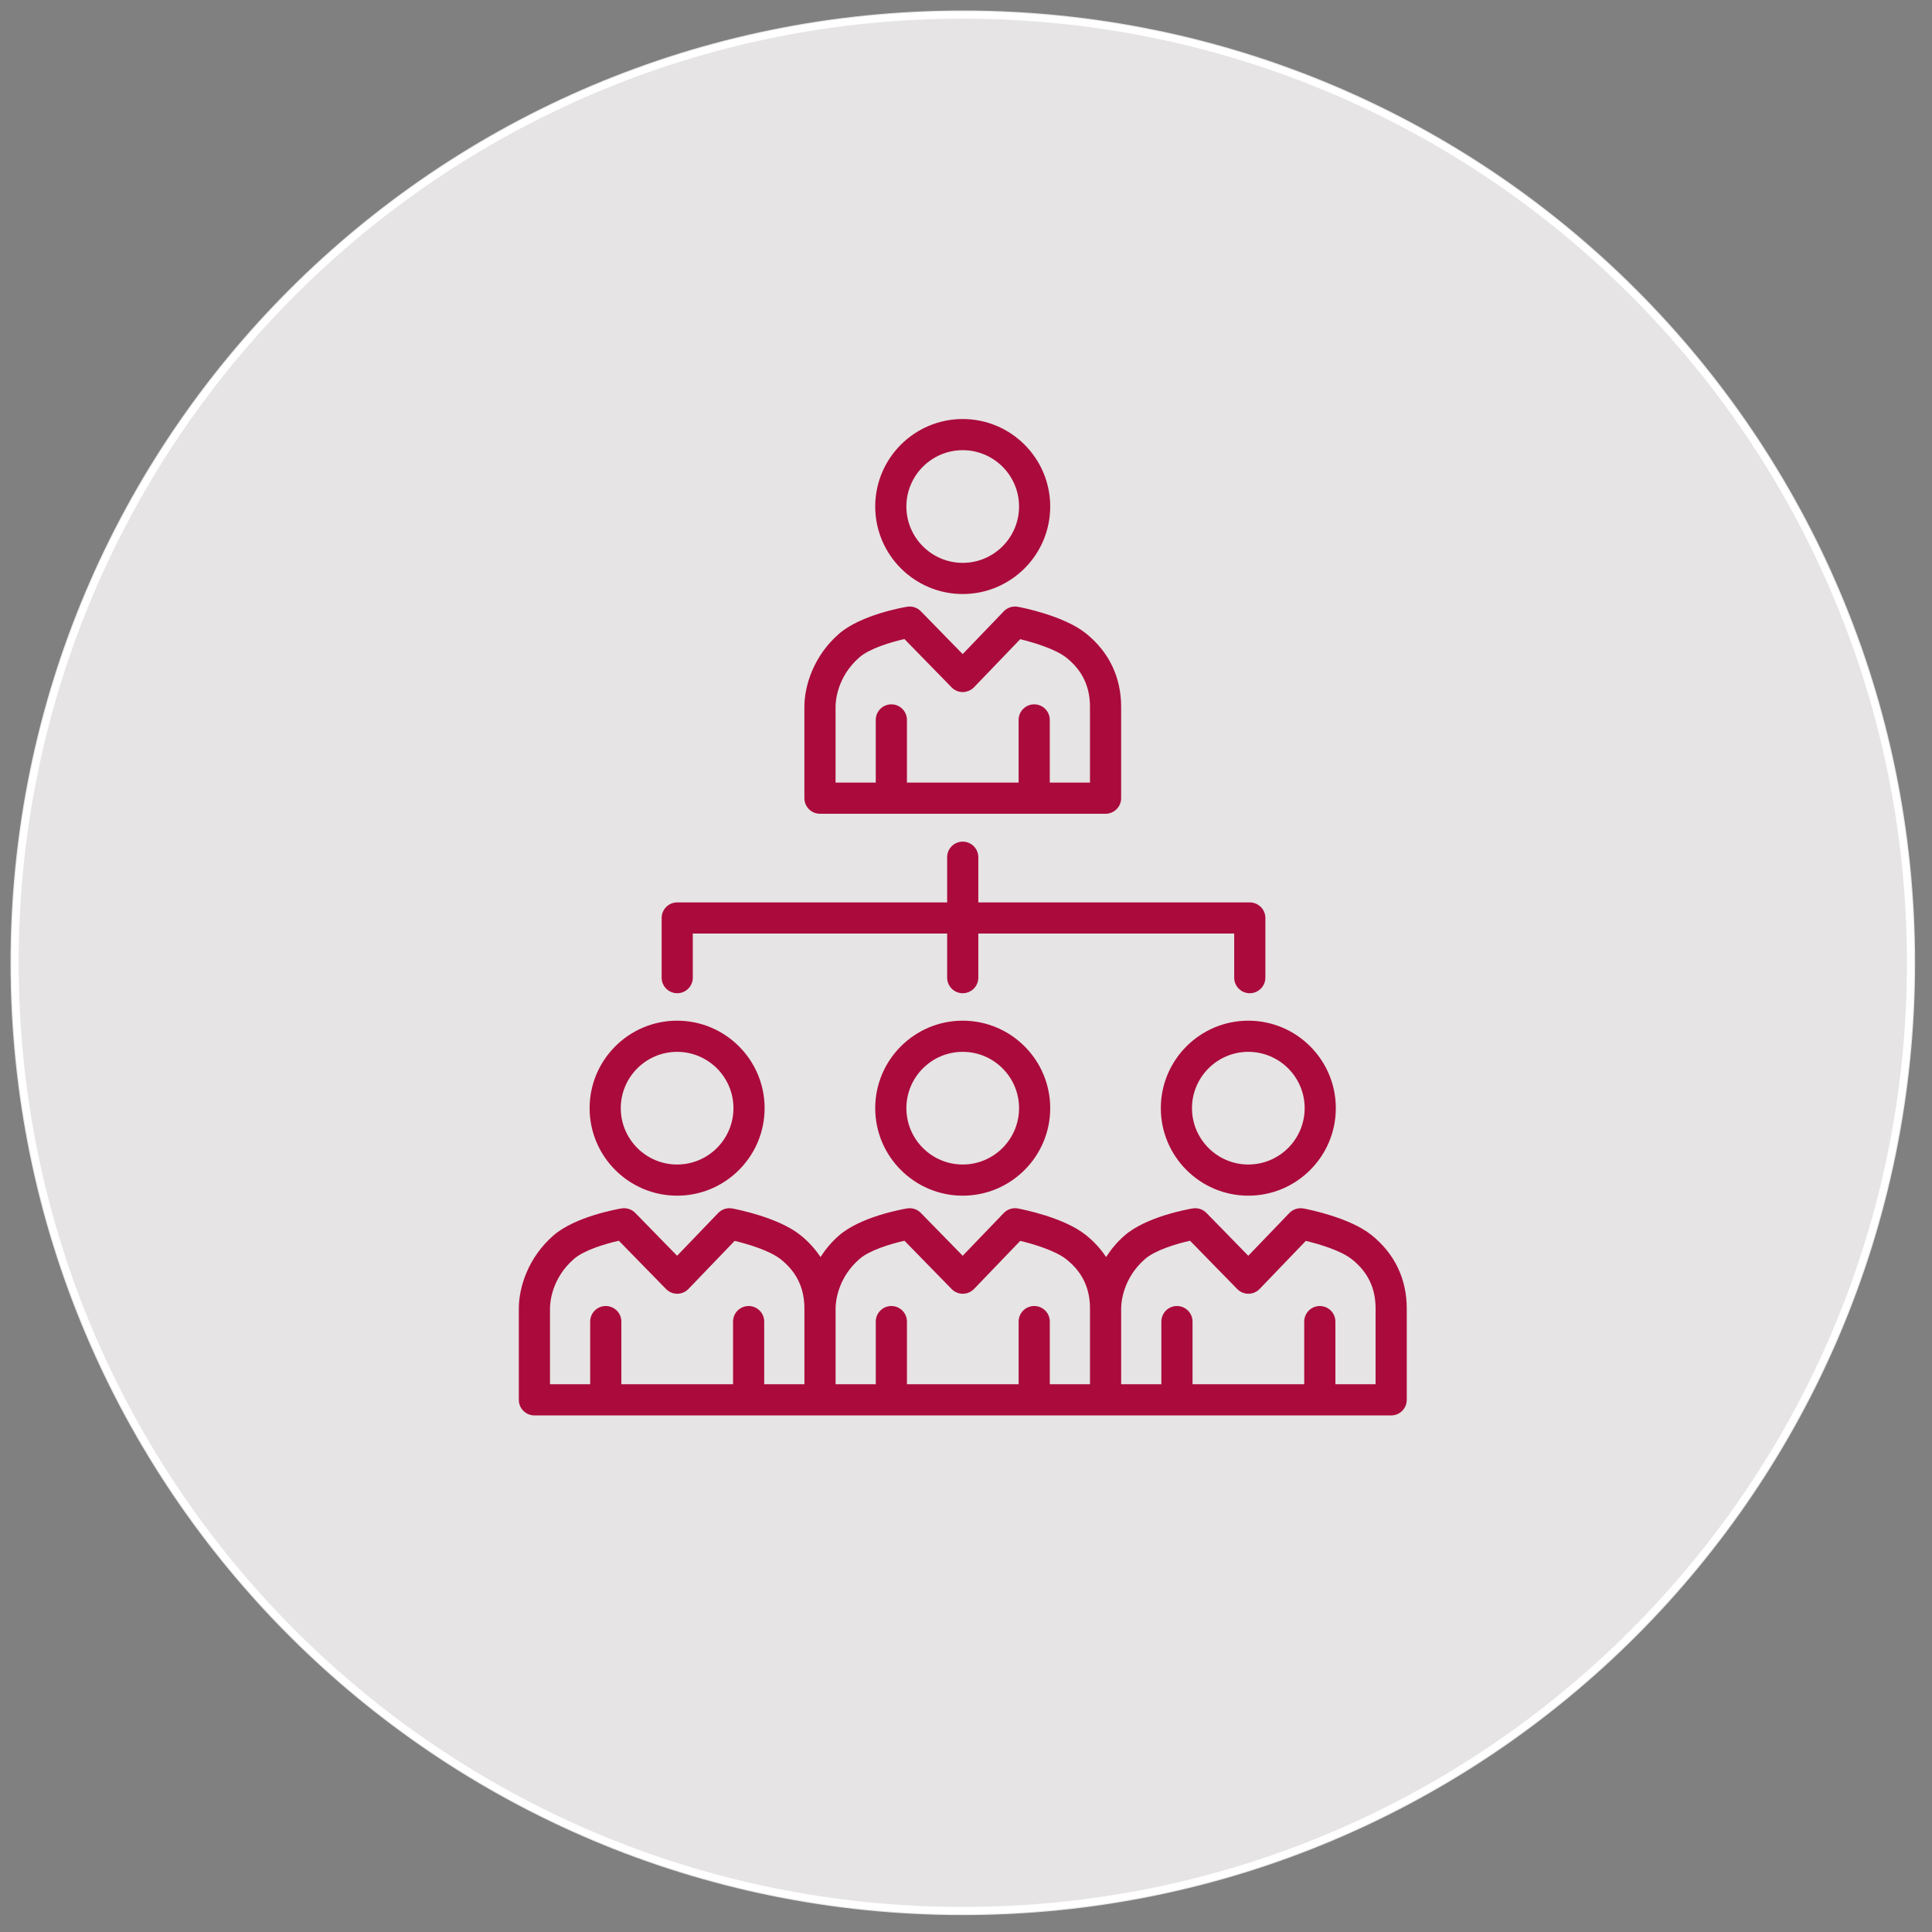
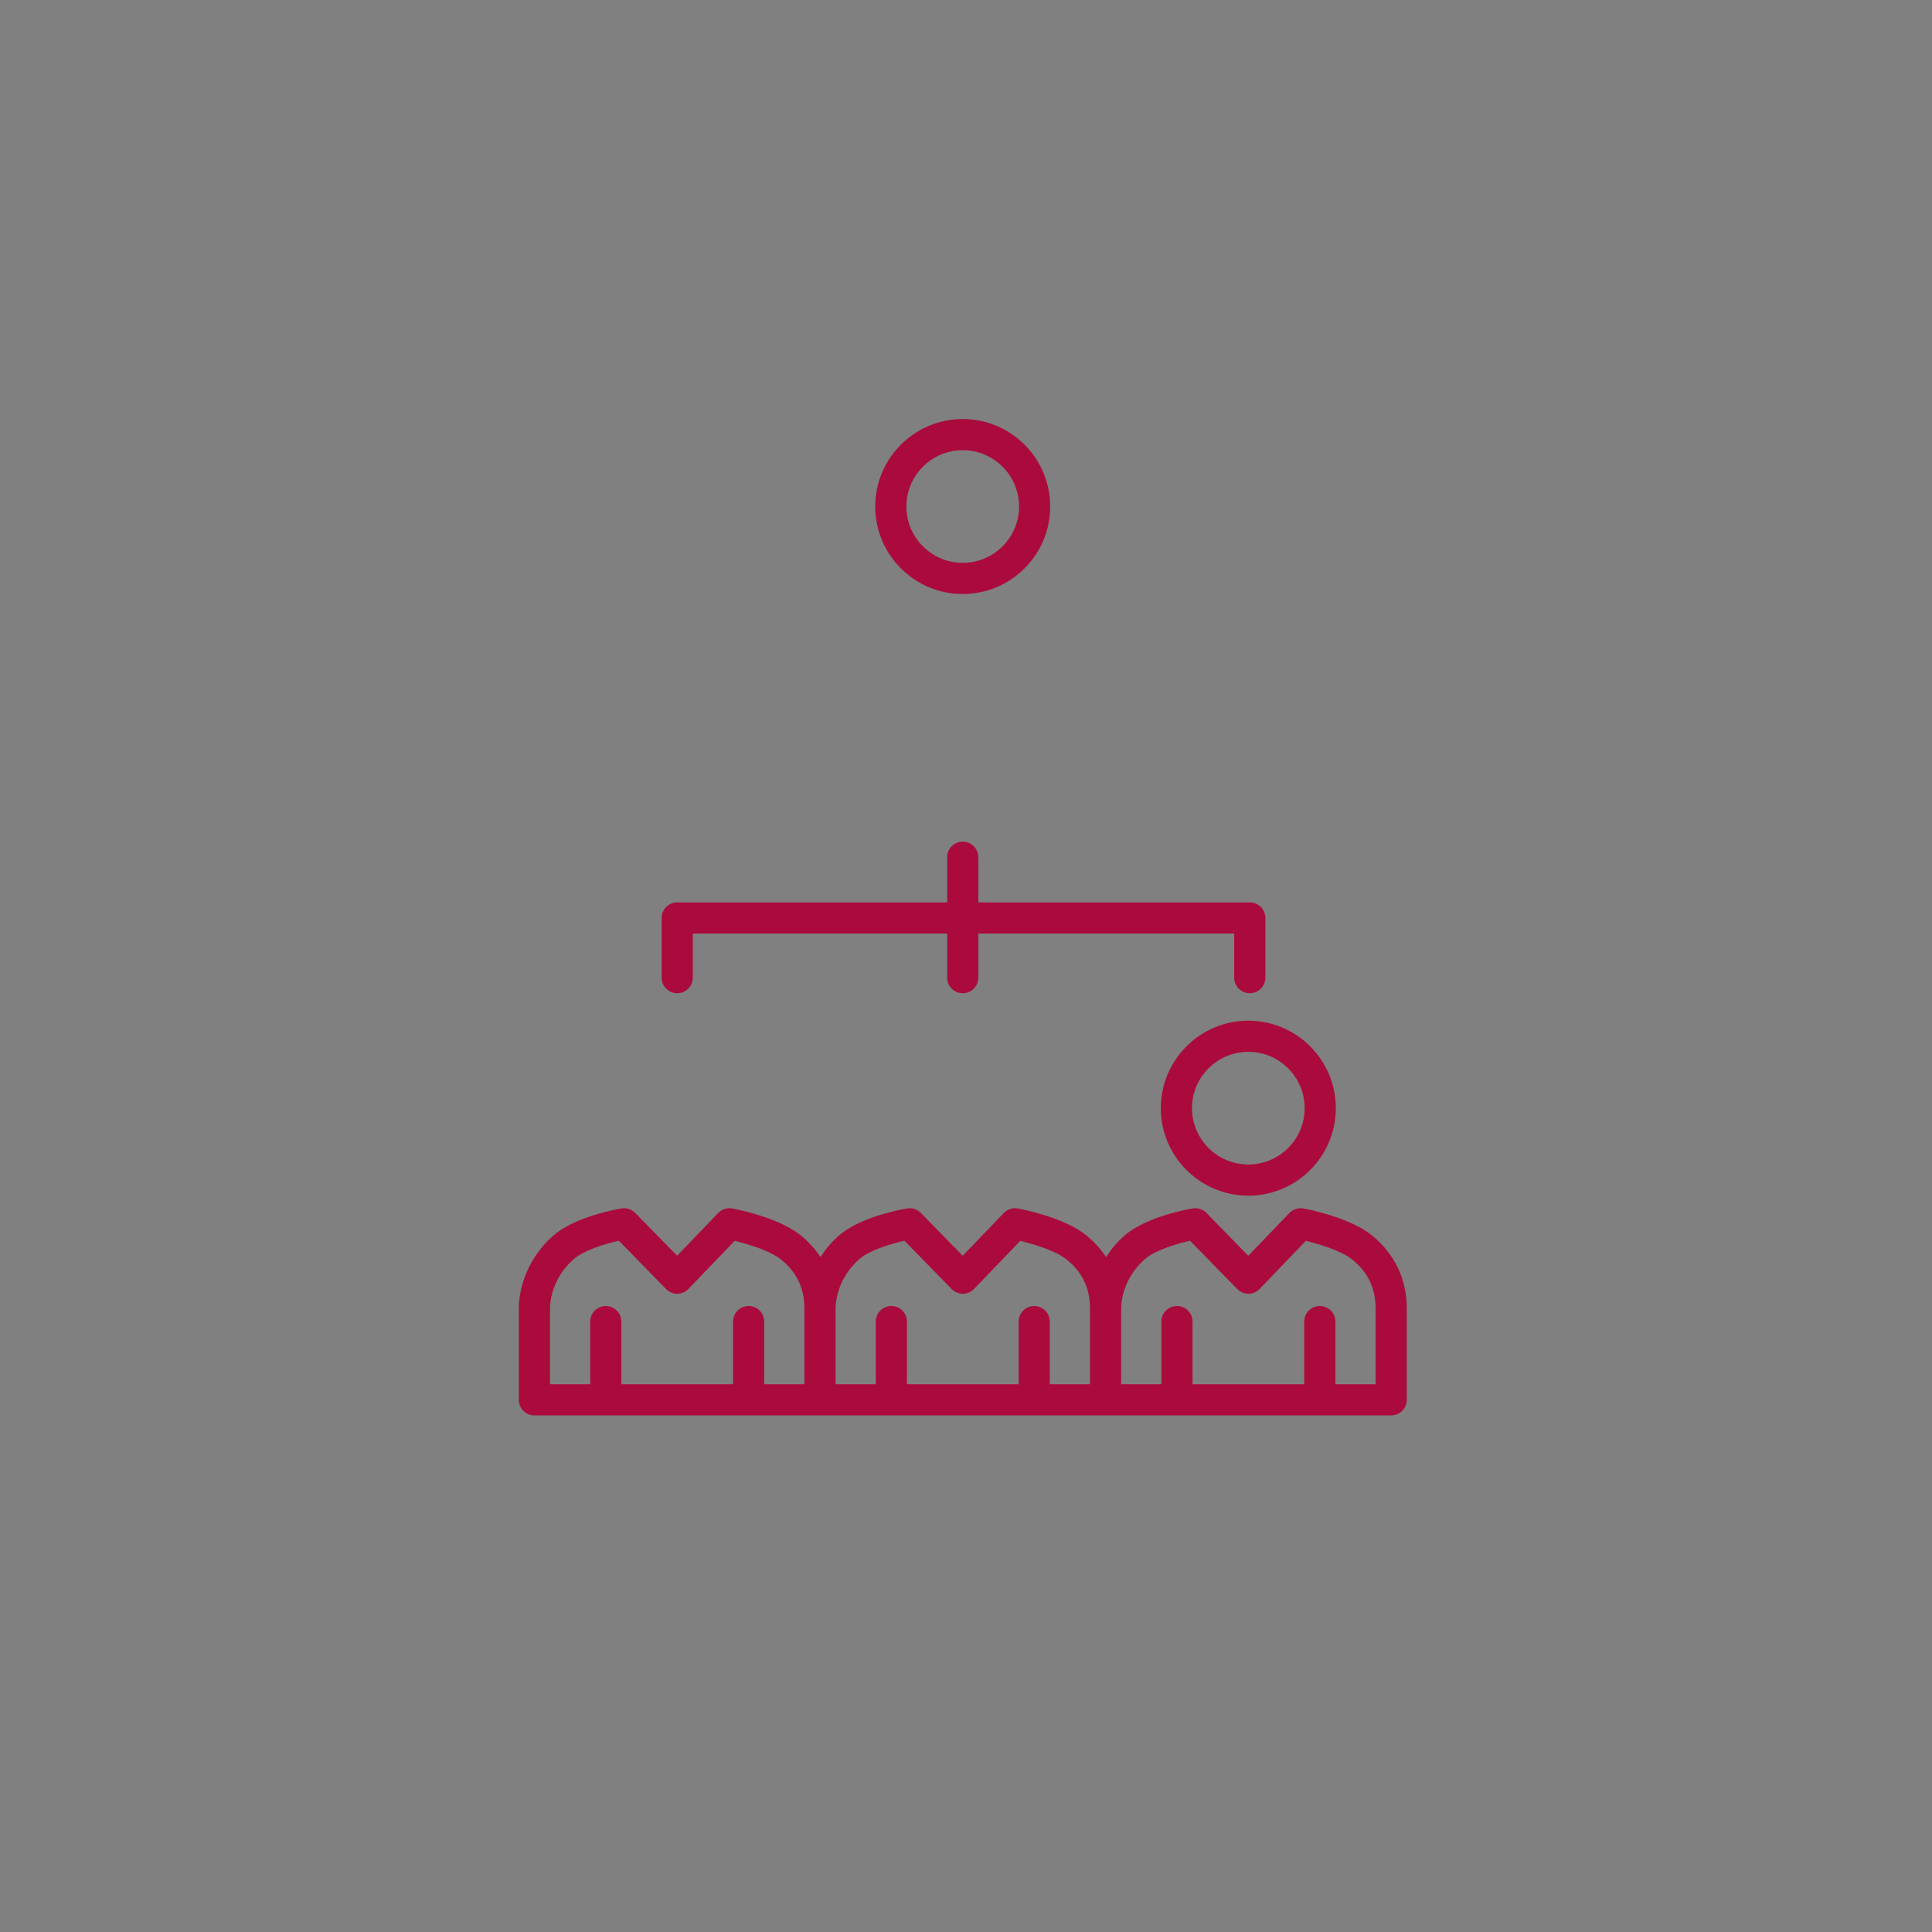
<svg xmlns="http://www.w3.org/2000/svg" width="212px" height="212px" viewBox="0 0 212 212" version="1.1" xml:space="preserve" style="fill-rule:evenodd;clip-rule:evenodd;stroke-linejoin:round;stroke-miterlimit:2;">
  <rect x="0" y="0" width="212" height="212" fill="#808080" stroke="none" />
  <g>
    <g transform="matrix(1,0,0,1,105.649,1.649)">
-       <path d="M0,208C57.438,208 104,161.437 104,104C104,46.563 57.438,0 0,0C-57.438,0 -104,46.563 -104,104C-104,161.437 -57.438,208 0,208" style="fill:rgb(230,228,228);fill-rule:nonzero;stroke:rgb(230,228,228);stroke-width:1px;" />
-     </g>
+       </g>
    <g transform="matrix(1,0,0,1,105.649,1.649)">
-       <path d="M0,208C57.438,208 104,161.437 104,104C104,46.563 57.438,0 0,0C-57.438,0 -104,46.563 -104,104C-104,161.437 -57.438,208 0,208Z" style="fill:none;fill-rule:nonzero;stroke:white;stroke-width:0.8px;stroke-linejoin:miter;stroke-miterlimit:4;" />
-     </g>
+       </g>
  </g>
  <g transform="matrix(1,0,0,1,-1209.19,-1700.3)">
    <g transform="matrix(1,0,0,1,1328.34,1786.58)">
-       <path d="M0,-16.784C-2.414,-18.711 -6.949,-19.601 -7.458,-19.696C-8.028,-19.798 -8.607,-19.616 -9.005,-19.199L-13.515,-14.505L-18.108,-19.208C-18.498,-19.609 -19.057,-19.791 -19.613,-19.701C-20.126,-19.616 -24.7,-18.803 -27.078,-16.739C-29.883,-14.305 -30.883,-11.004 -30.883,-8.728L-30.883,1.304C-30.883,2.25 -30.117,3.014 -29.173,3.014L2.165,3.014C3.109,3.014 3.874,2.25 3.874,1.304L3.874,-8.717C3.874,-11.971 2.534,-14.761 0,-16.784M0.455,-0.405L-3.957,-0.405L-3.957,-7.282C-3.957,-8.227 -4.723,-8.992 -5.667,-8.992C-6.611,-8.992 -7.376,-8.227 -7.376,-7.282L-7.376,-0.405L-19.633,-0.405L-19.633,-7.282C-19.633,-8.227 -20.399,-8.992 -21.343,-8.992C-22.287,-8.992 -23.052,-8.227 -23.052,-7.282L-23.052,-0.405L-27.464,-0.405L-27.464,-8.728C-27.464,-9.254 -27.337,-11.986 -24.836,-14.158C-23.703,-15.139 -21.361,-15.827 -19.906,-16.157L-14.728,-10.854C-14.406,-10.523 -13.966,-10.338 -13.505,-10.338C-13.091,-10.339 -12.594,-10.528 -12.272,-10.864L-7.201,-16.141C-5.736,-15.785 -3.321,-15.059 -2.134,-14.113C-0.392,-12.722 0.455,-10.957 0.455,-8.717L0.455,-0.405Z" style="fill:rgb(171,10,61);fill-rule:nonzero;" />
-     </g>
+       </g>
    <g transform="matrix(1,0,0,1,1314.83,1746.28)">
      <path d="M0,19.202C5.295,19.202 9.601,14.894 9.601,9.6C9.601,4.306 5.295,0 0,0C-5.294,0 -9.601,4.306 -9.601,9.6C-9.601,14.894 -5.294,19.202 0,19.202M0,3.419C3.409,3.419 6.182,6.192 6.182,9.6C6.182,13.009 3.409,15.783 0,15.783C-3.408,15.783 -6.182,13.009 -6.182,9.6C-6.182,6.192 -3.408,3.419 0,3.419" style="fill:rgb(171,10,61);fill-rule:nonzero;" />
    </g>
    <g transform="matrix(1,0,0,1,1314.83,1812.3)">
-       <path d="M0,19.202C5.295,19.202 9.601,14.894 9.601,9.6C9.601,4.306 5.295,0 0,0C-5.294,0 -9.601,4.306 -9.601,9.6C-9.601,14.894 -5.294,19.202 0,19.202M0,3.419C3.409,3.419 6.182,6.192 6.182,9.6C6.182,13.01 3.409,15.783 0,15.783C-3.408,15.783 -6.182,13.01 -6.182,9.6C-6.182,6.192 -3.408,3.419 0,3.419" style="fill:rgb(171,10,61);fill-rule:nonzero;" />
-     </g>
+       </g>
    <g transform="matrix(1,0,0,1,1283.49,1812.3)">
-       <path d="M0,19.202C5.294,19.202 9.601,14.894 9.601,9.6C9.601,4.306 5.294,0 0,0C-5.294,0 -9.601,4.306 -9.601,9.6C-9.601,14.894 -5.294,19.202 0,19.202M0,3.419C3.408,3.419 6.182,6.192 6.182,9.6C6.182,13.01 3.408,15.783 0,15.783C-3.409,15.783 -6.182,13.01 -6.182,9.6C-6.182,6.192 -3.409,3.419 0,3.419" style="fill:rgb(171,10,61);fill-rule:nonzero;" />
-     </g>
+       </g>
    <g transform="matrix(1,0,0,1,1359.68,1852.6)">
      <path d="M0,-16.781C-2.414,-18.71 -6.95,-19.598 -7.459,-19.693C-8.027,-19.796 -8.606,-19.611 -9.005,-19.197L-13.515,-14.504L-18.108,-19.205C-18.498,-19.606 -19.061,-19.788 -19.612,-19.698C-20.126,-19.613 -24.7,-18.801 -27.078,-16.736C-27.918,-16.007 -28.579,-15.197 -29.117,-14.363C-29.707,-15.254 -30.444,-16.068 -31.338,-16.781C-33.752,-18.71 -38.288,-19.598 -38.797,-19.693C-39.365,-19.796 -39.945,-19.611 -40.343,-19.197L-44.852,-14.504L-49.446,-19.205C-49.835,-19.606 -50.4,-19.788 -50.95,-19.698C-51.464,-19.613 -56.038,-18.801 -58.416,-16.736C-59.256,-16.007 -59.917,-15.197 -60.455,-14.363C-61.045,-15.254 -61.781,-16.068 -62.675,-16.781C-65.089,-18.71 -69.625,-19.598 -70.135,-19.693C-70.702,-19.796 -71.282,-19.611 -71.681,-19.197L-76.19,-14.504L-80.783,-19.205C-81.173,-19.606 -81.737,-19.788 -82.288,-19.698C-82.801,-19.613 -87.376,-18.801 -89.754,-16.736C-92.558,-14.302 -93.558,-11.001 -93.558,-8.725L-93.558,1.306C-93.558,2.251 -92.793,3.015 -91.849,3.015L2.164,3.015C3.109,3.015 3.874,2.251 3.874,1.306L3.874,-8.715C3.874,-11.968 2.534,-14.758 0,-16.781M-90.139,-8.725C-90.139,-9.251 -90.012,-11.983 -87.511,-14.155C-86.378,-15.138 -84.037,-15.826 -82.582,-16.153L-77.403,-10.852C-77.082,-10.522 -76.64,-10.336 -76.18,-10.336L-76.174,-10.336C-75.71,-10.338 -75.268,-10.529 -74.947,-10.861L-69.876,-16.138C-68.391,-15.783 -66.005,-15.065 -64.809,-14.11C-63.067,-12.719 -62.221,-10.954 -62.221,-8.715L-62.221,-0.404L-66.633,-0.404L-66.633,-7.28C-66.633,-8.224 -67.398,-8.989 -68.342,-8.989C-69.287,-8.989 -70.052,-8.224 -70.052,-7.28L-70.052,-0.404L-82.309,-0.404L-82.309,-7.28C-82.309,-8.224 -83.074,-8.989 -84.018,-8.989C-84.963,-8.989 -85.728,-8.224 -85.728,-7.28L-85.728,-0.404L-90.139,-0.404L-90.139,-8.725ZM-58.801,-0.404L-58.801,-8.725C-58.801,-9.251 -58.674,-11.983 -56.173,-14.155C-55.041,-15.138 -52.699,-15.826 -51.244,-16.153L-46.066,-10.852C-45.744,-10.522 -45.302,-10.336 -44.843,-10.336L-44.836,-10.336C-44.373,-10.338 -43.93,-10.529 -43.609,-10.861L-38.538,-16.138C-37.054,-15.783 -34.667,-15.065 -33.472,-14.11C-31.729,-12.719 -30.883,-10.954 -30.883,-8.715L-30.883,-0.404L-35.295,-0.404L-35.295,-7.28C-35.295,-8.224 -36.06,-8.989 -37.005,-8.989C-37.949,-8.989 -38.714,-8.224 -38.714,-7.28L-38.714,-0.404L-50.971,-0.404L-50.971,-7.28C-50.971,-8.224 -51.736,-8.989 -52.681,-8.989C-53.625,-8.989 -54.39,-8.224 -54.39,-7.28L-54.39,-0.404L-58.801,-0.404ZM0.455,-0.404L-3.957,-0.404L-3.957,-7.28C-3.957,-8.224 -4.723,-8.989 -5.667,-8.989C-6.611,-8.989 -7.376,-8.224 -7.376,-7.28L-7.376,-0.404L-19.633,-0.404L-19.633,-7.28C-19.633,-8.224 -20.399,-8.989 -21.343,-8.989C-22.287,-8.989 -23.052,-8.224 -23.052,-7.28L-23.052,-0.404L-27.464,-0.404L-27.464,-8.725C-27.464,-9.251 -27.337,-11.983 -24.836,-14.155C-23.703,-15.138 -21.361,-15.826 -19.906,-16.153L-14.728,-10.852C-14.406,-10.522 -13.965,-10.336 -13.505,-10.336L-13.498,-10.336C-13.035,-10.338 -12.592,-10.529 -12.272,-10.861L-7.2,-16.138C-5.716,-15.783 -3.329,-15.065 -2.134,-14.11C-0.392,-12.719 0.455,-10.954 0.455,-8.715L0.455,-0.404Z" style="fill:rgb(171,10,61);fill-rule:nonzero;" />
    </g>
    <g transform="matrix(1,0,0,1,1346.17,1812.3)">
      <path d="M0,19.202C5.294,19.202 9.601,14.894 9.601,9.6C9.601,4.306 5.294,0 0,0C-5.294,0 -9.601,4.306 -9.601,9.6C-9.601,14.894 -5.294,19.202 0,19.202M0,3.419C3.409,3.419 6.182,6.192 6.182,9.6C6.182,13.01 3.409,15.783 0,15.783C-3.408,15.783 -6.182,13.01 -6.182,9.6C-6.182,6.192 -3.408,3.419 0,3.419" style="fill:rgb(171,10,61);fill-rule:nonzero;" />
    </g>
    <g transform="matrix(1,0,0,1,1346.33,1802.62)">
      <path d="M0,-3.298L-29.789,-3.298L-29.789,-8.256C-29.789,-9.202 -30.555,-9.966 -31.499,-9.966C-32.443,-9.966 -33.208,-9.202 -33.208,-8.256L-33.208,-3.298L-62.827,-3.298C-63.771,-3.298 -64.537,-2.533 -64.537,-1.589L-64.537,4.958C-64.537,5.903 -63.771,6.668 -62.827,6.668C-61.883,6.668 -61.118,5.903 -61.118,4.958L-61.118,0.121L-33.208,0.121L-33.208,4.958C-33.208,5.903 -32.443,6.668 -31.499,6.668C-30.555,6.668 -29.789,5.903 -29.789,4.958L-29.789,0.121L-1.71,0.121L-1.71,4.958C-1.71,5.903 -0.944,6.668 0,6.668C0.944,6.668 1.71,5.903 1.71,4.958L1.71,-1.589C1.71,-2.533 0.944,-3.298 0,-3.298" style="fill:rgb(171,10,61);fill-rule:nonzero;" />
    </g>
  </g>
</svg>